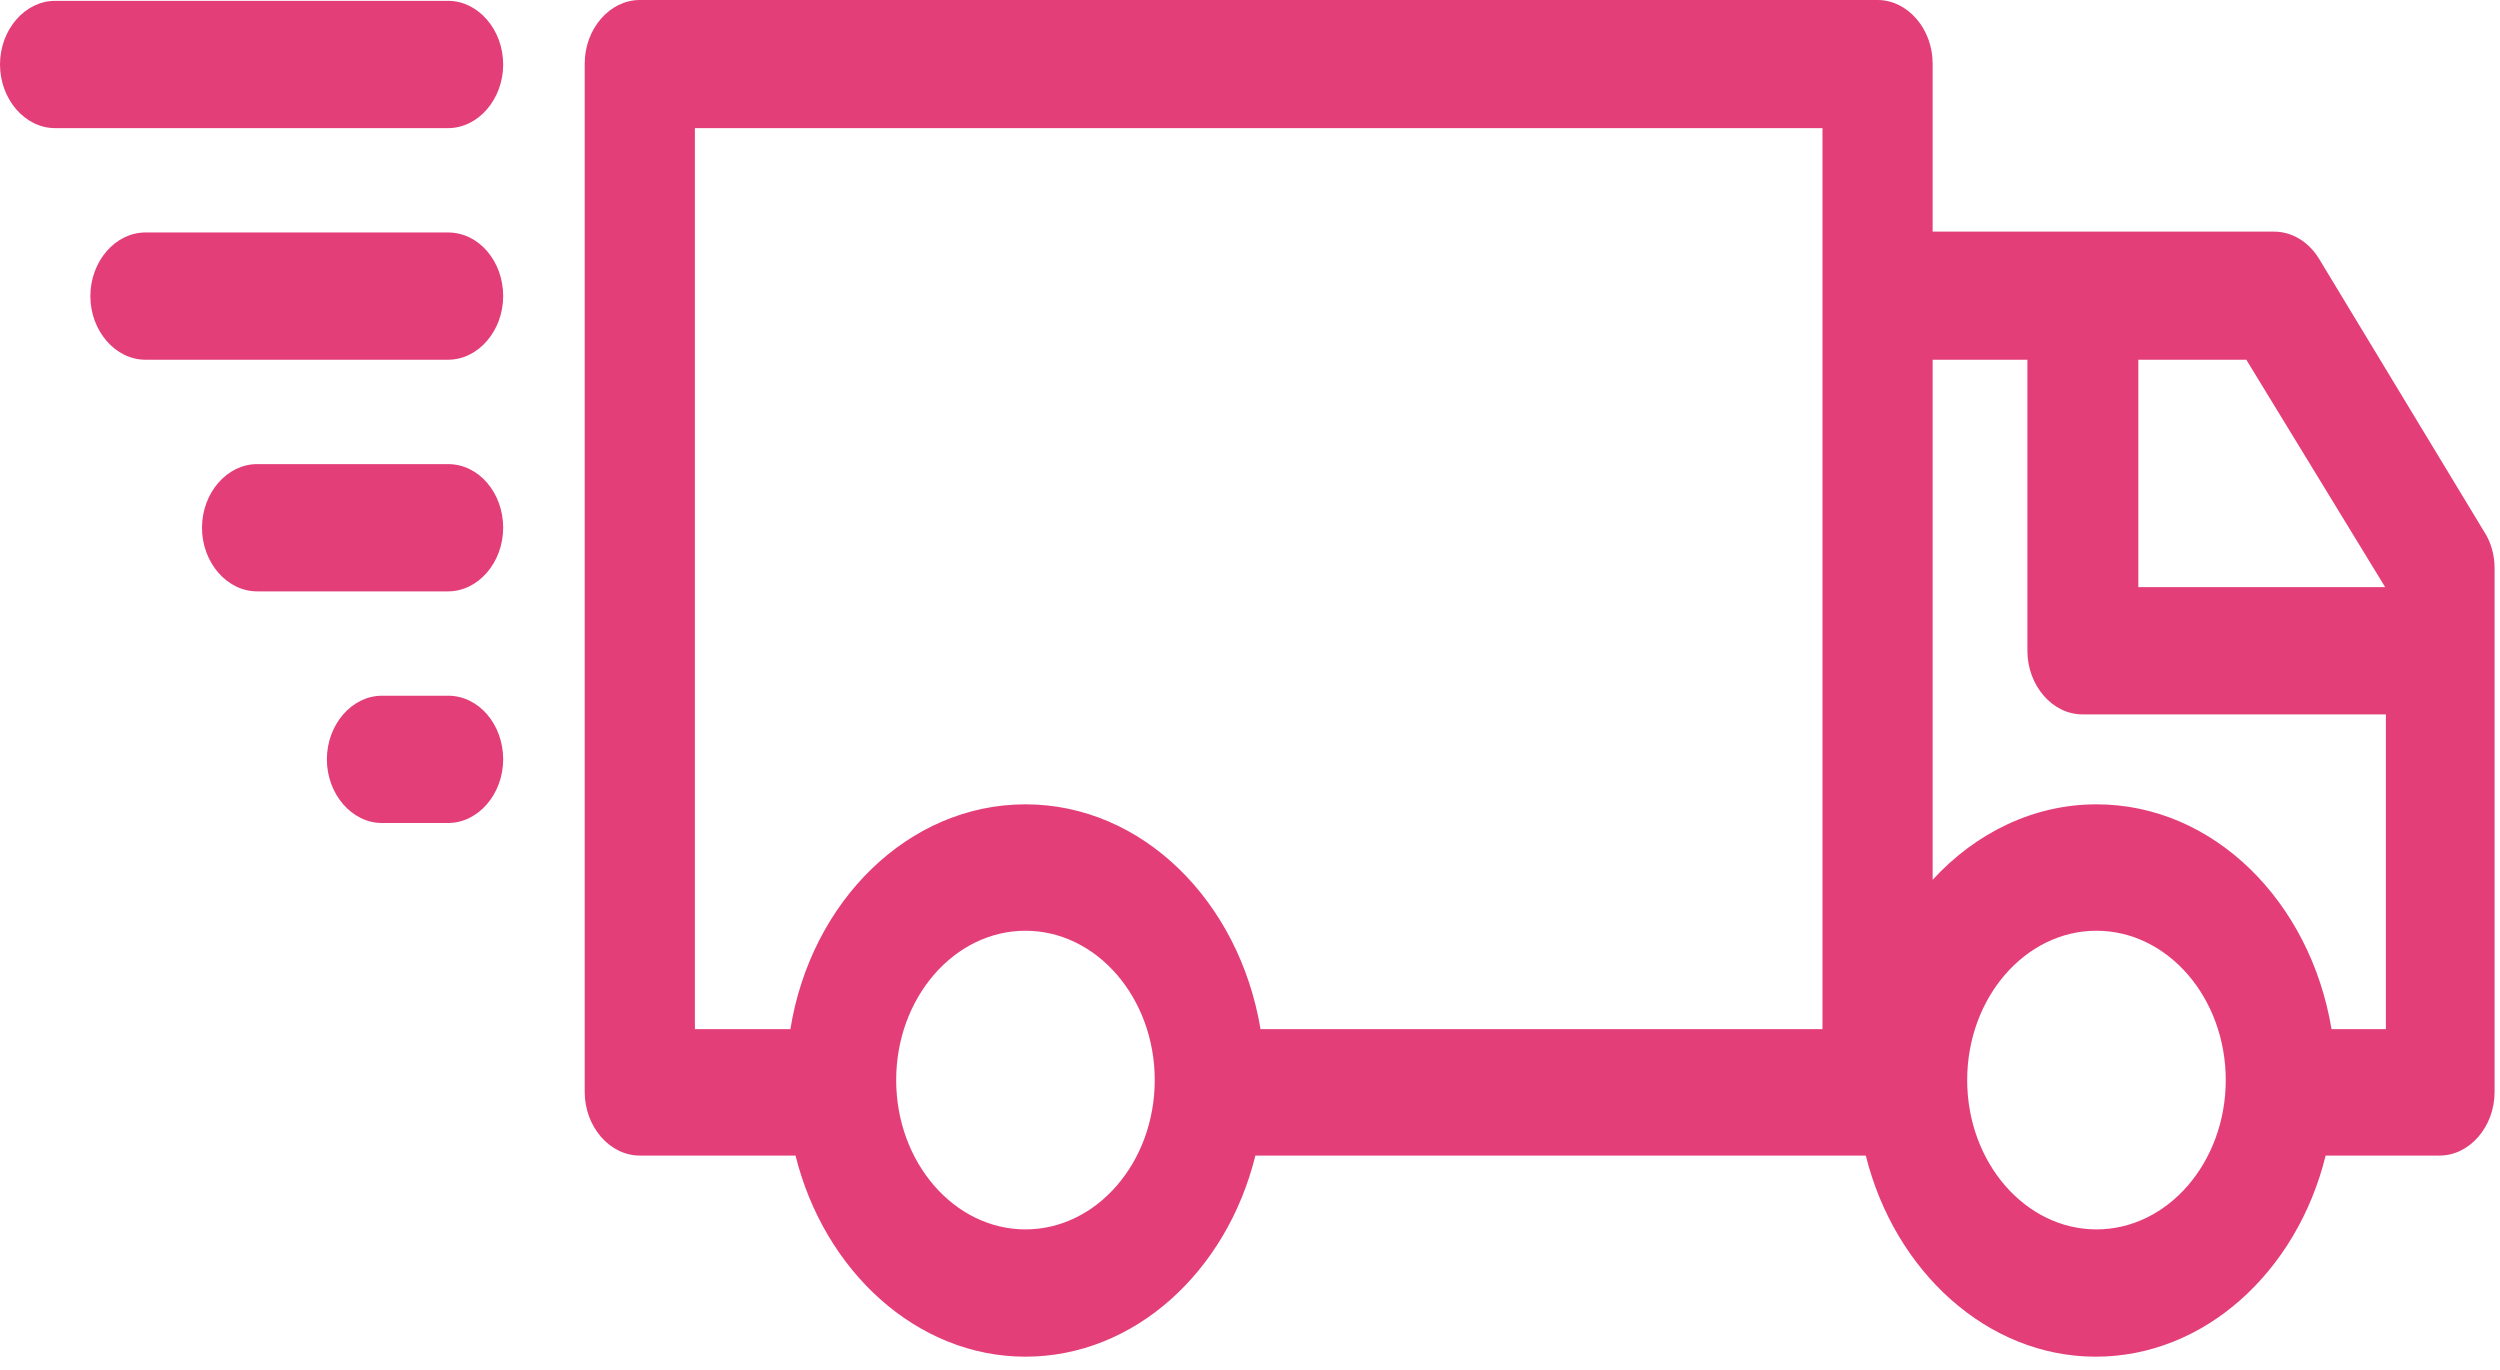
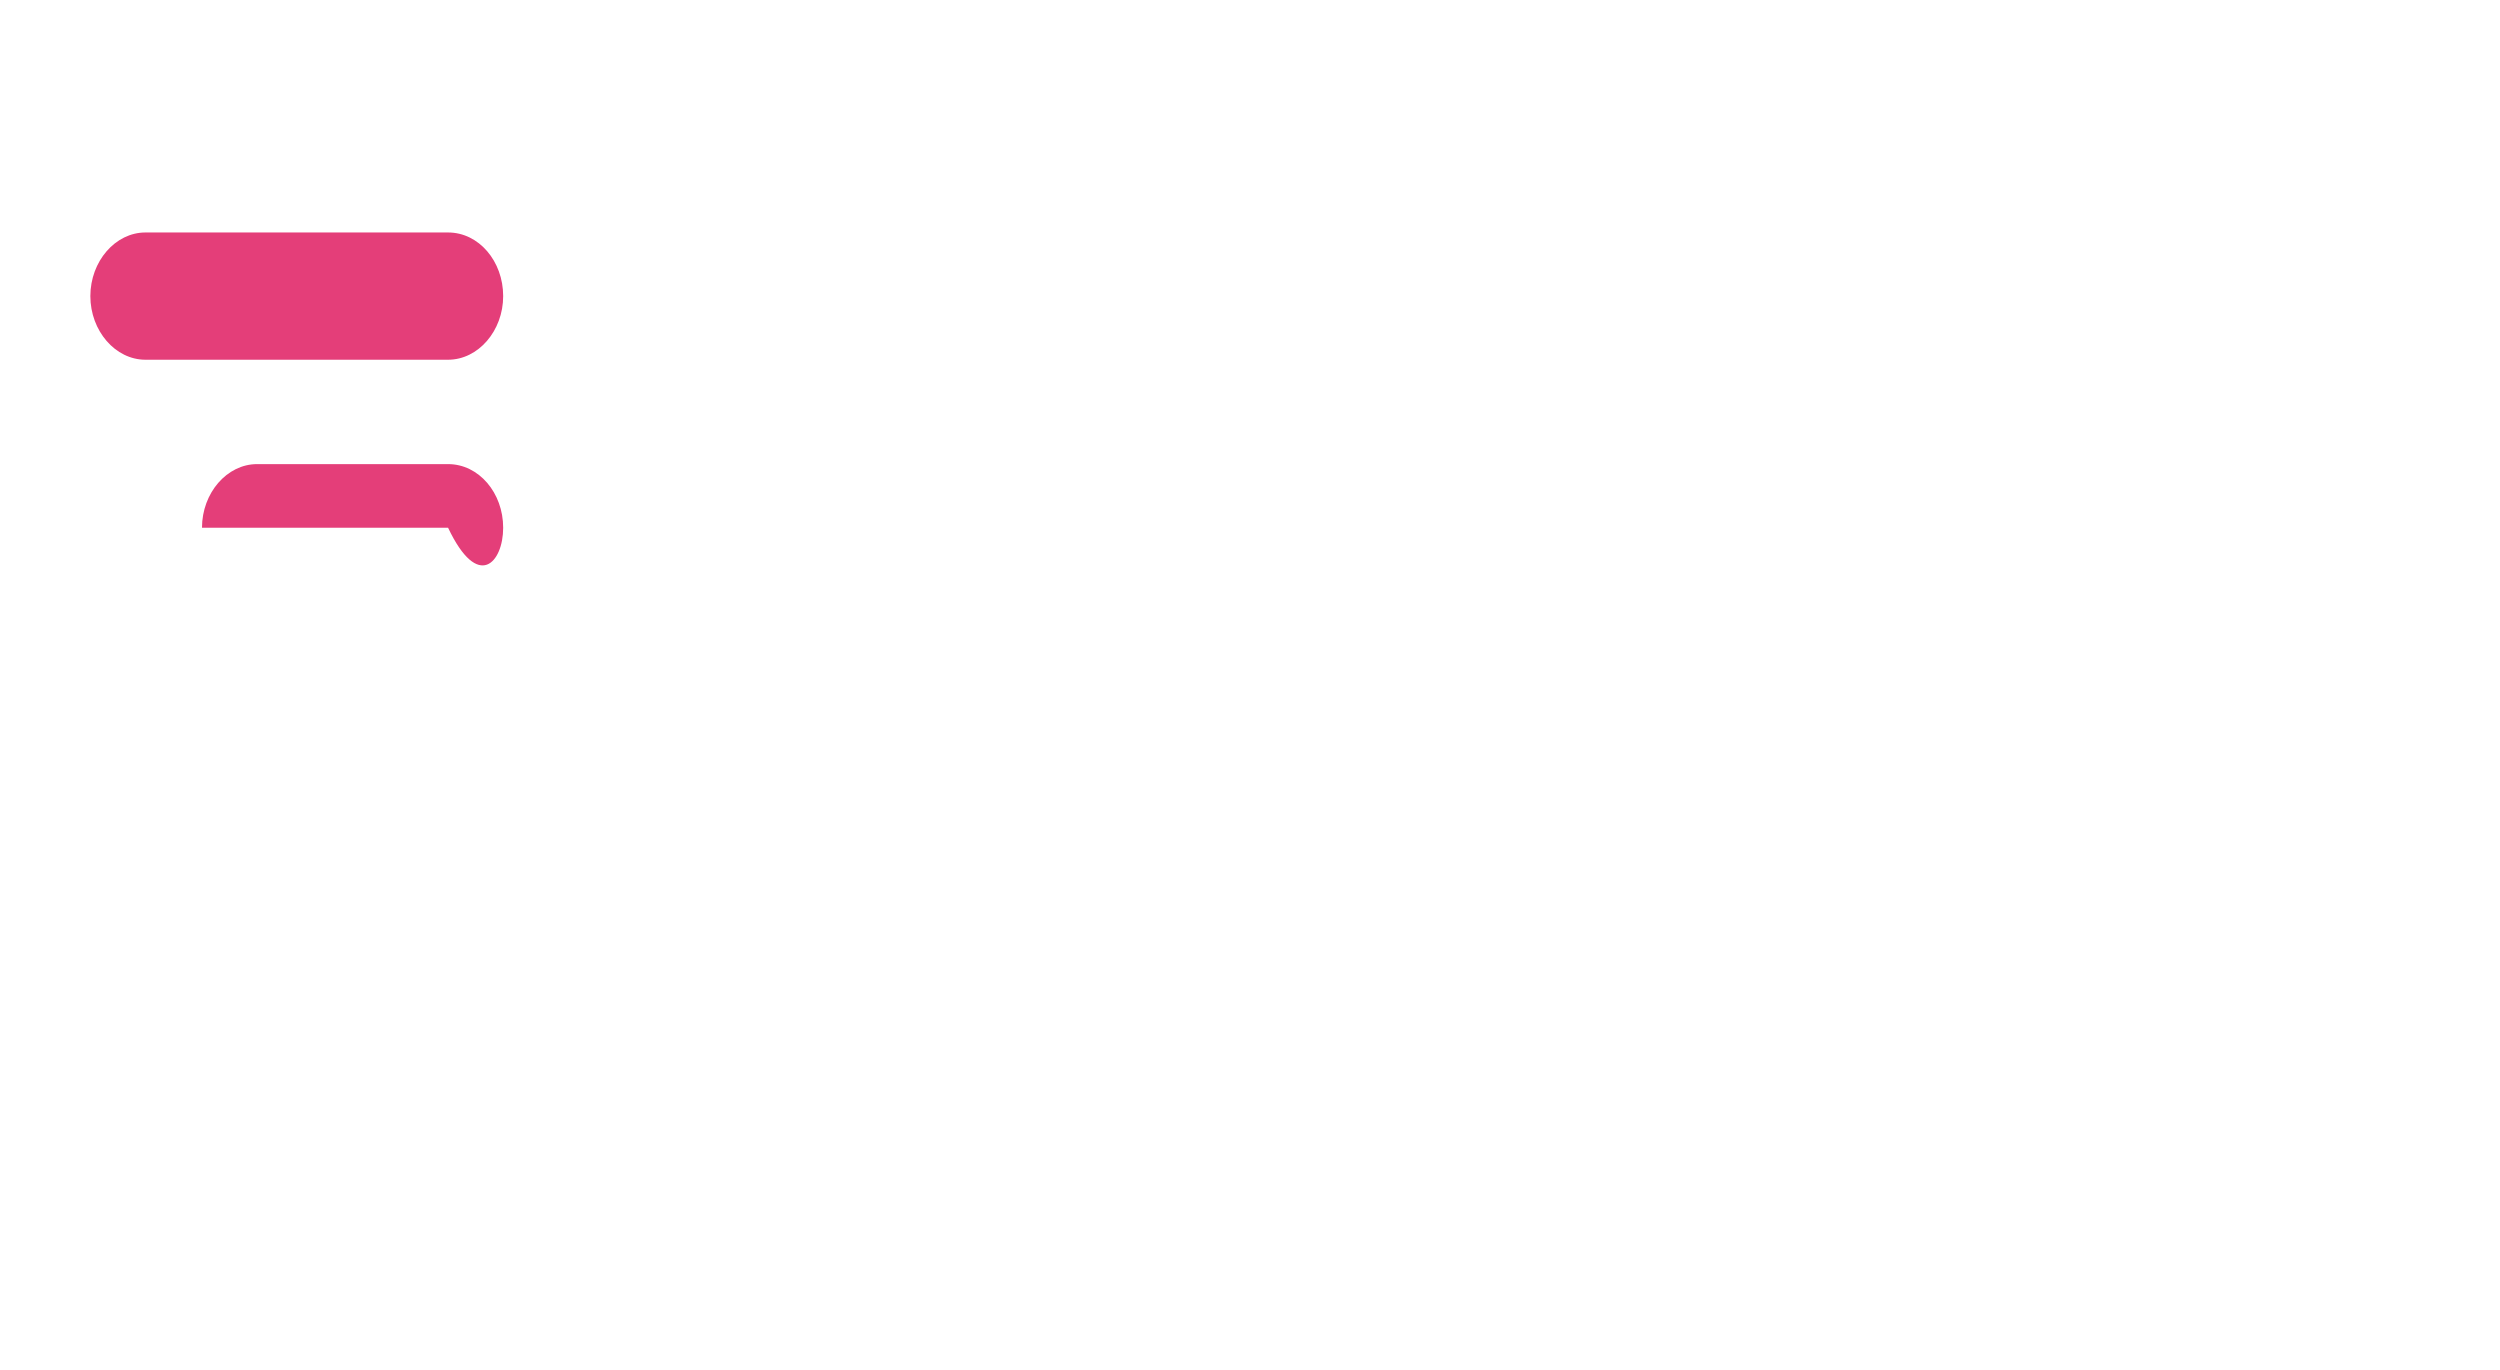
<svg xmlns="http://www.w3.org/2000/svg" width="104" height="57" viewBox="0 0 104 57" fill="none">
-   <path d="M96.472 10.765C96.044 10.059 95.341 9.636 94.608 9.636H80.398V2.647C80.398 1.2 79.359 0 78.107 0H26.616C25.363 0 24.324 1.2 24.324 2.647V45.425C24.324 46.872 25.363 48.072 26.616 48.072H33.094C34.286 52.873 38.136 56.438 42.659 56.438C47.182 56.438 51.032 52.908 52.224 48.072H77.618C78.809 52.873 82.66 56.438 87.182 56.438C91.705 56.438 95.555 52.908 96.747 48.072H101.484C102.736 48.072 103.775 46.872 103.775 45.425V23.648C103.775 23.083 103.623 22.554 103.348 22.13L96.472 10.765ZM99.222 24.424H88.955V14.965H93.447L99.222 24.424ZM28.908 5.33H75.815V42.813H52.438C51.552 37.484 47.518 33.46 42.659 33.46C37.8 33.46 33.736 37.484 32.88 42.813H28.908V5.33ZM42.659 51.143C39.695 51.143 37.281 48.355 37.281 44.931C37.281 41.508 39.695 38.719 42.659 38.719C45.623 38.719 48.037 41.508 48.037 44.931C48.037 48.355 45.623 51.143 42.659 51.143ZM87.213 51.143C84.249 51.143 81.835 48.355 81.835 44.931C81.835 41.508 84.249 38.719 87.213 38.719C90.177 38.719 92.591 41.508 92.591 44.931C92.591 48.355 90.177 51.143 87.213 51.143ZM96.992 42.813C96.105 37.484 92.072 33.46 87.213 33.46C84.585 33.46 82.171 34.66 80.398 36.601V14.965H84.34V27.072C84.34 28.519 85.379 29.719 86.632 29.719H99.253V42.813H96.992Z" fill="#E43E79" />
-   <path d="M2.292 5.33H18.64C19.893 5.33 20.932 4.13 20.932 2.682C20.932 1.235 19.893 0.035 18.64 0.035H2.292C1.039 0.035 0 1.235 0 2.682C0 4.13 1.039 5.33 2.292 5.33Z" fill="#E43E79" />
  <path d="M18.64 9.671H6.051C4.798 9.671 3.759 10.871 3.759 12.318C3.759 13.765 4.798 14.965 6.051 14.965H18.64C19.893 14.965 20.932 13.765 20.932 12.318C20.932 10.871 19.924 9.671 18.64 9.671Z" fill="#E43E79" />
-   <path d="M18.64 19.307H10.695C9.442 19.307 8.403 20.507 8.403 21.954C8.403 23.401 9.442 24.601 10.695 24.601H18.64C19.893 24.601 20.932 23.401 20.932 21.954C20.932 20.507 19.924 19.307 18.64 19.307Z" fill="#E43E79" />
-   <path d="M18.64 28.942H15.89C14.637 28.942 13.598 30.142 13.598 31.589C13.598 33.036 14.637 34.237 15.89 34.237H18.64C19.893 34.237 20.932 33.036 20.932 31.589C20.932 30.142 19.924 28.942 18.64 28.942Z" fill="#E43E79" />
+   <path d="M18.64 19.307H10.695C9.442 19.307 8.403 20.507 8.403 21.954H18.64C19.893 24.601 20.932 23.401 20.932 21.954C20.932 20.507 19.924 19.307 18.64 19.307Z" fill="#E43E79" />
</svg>